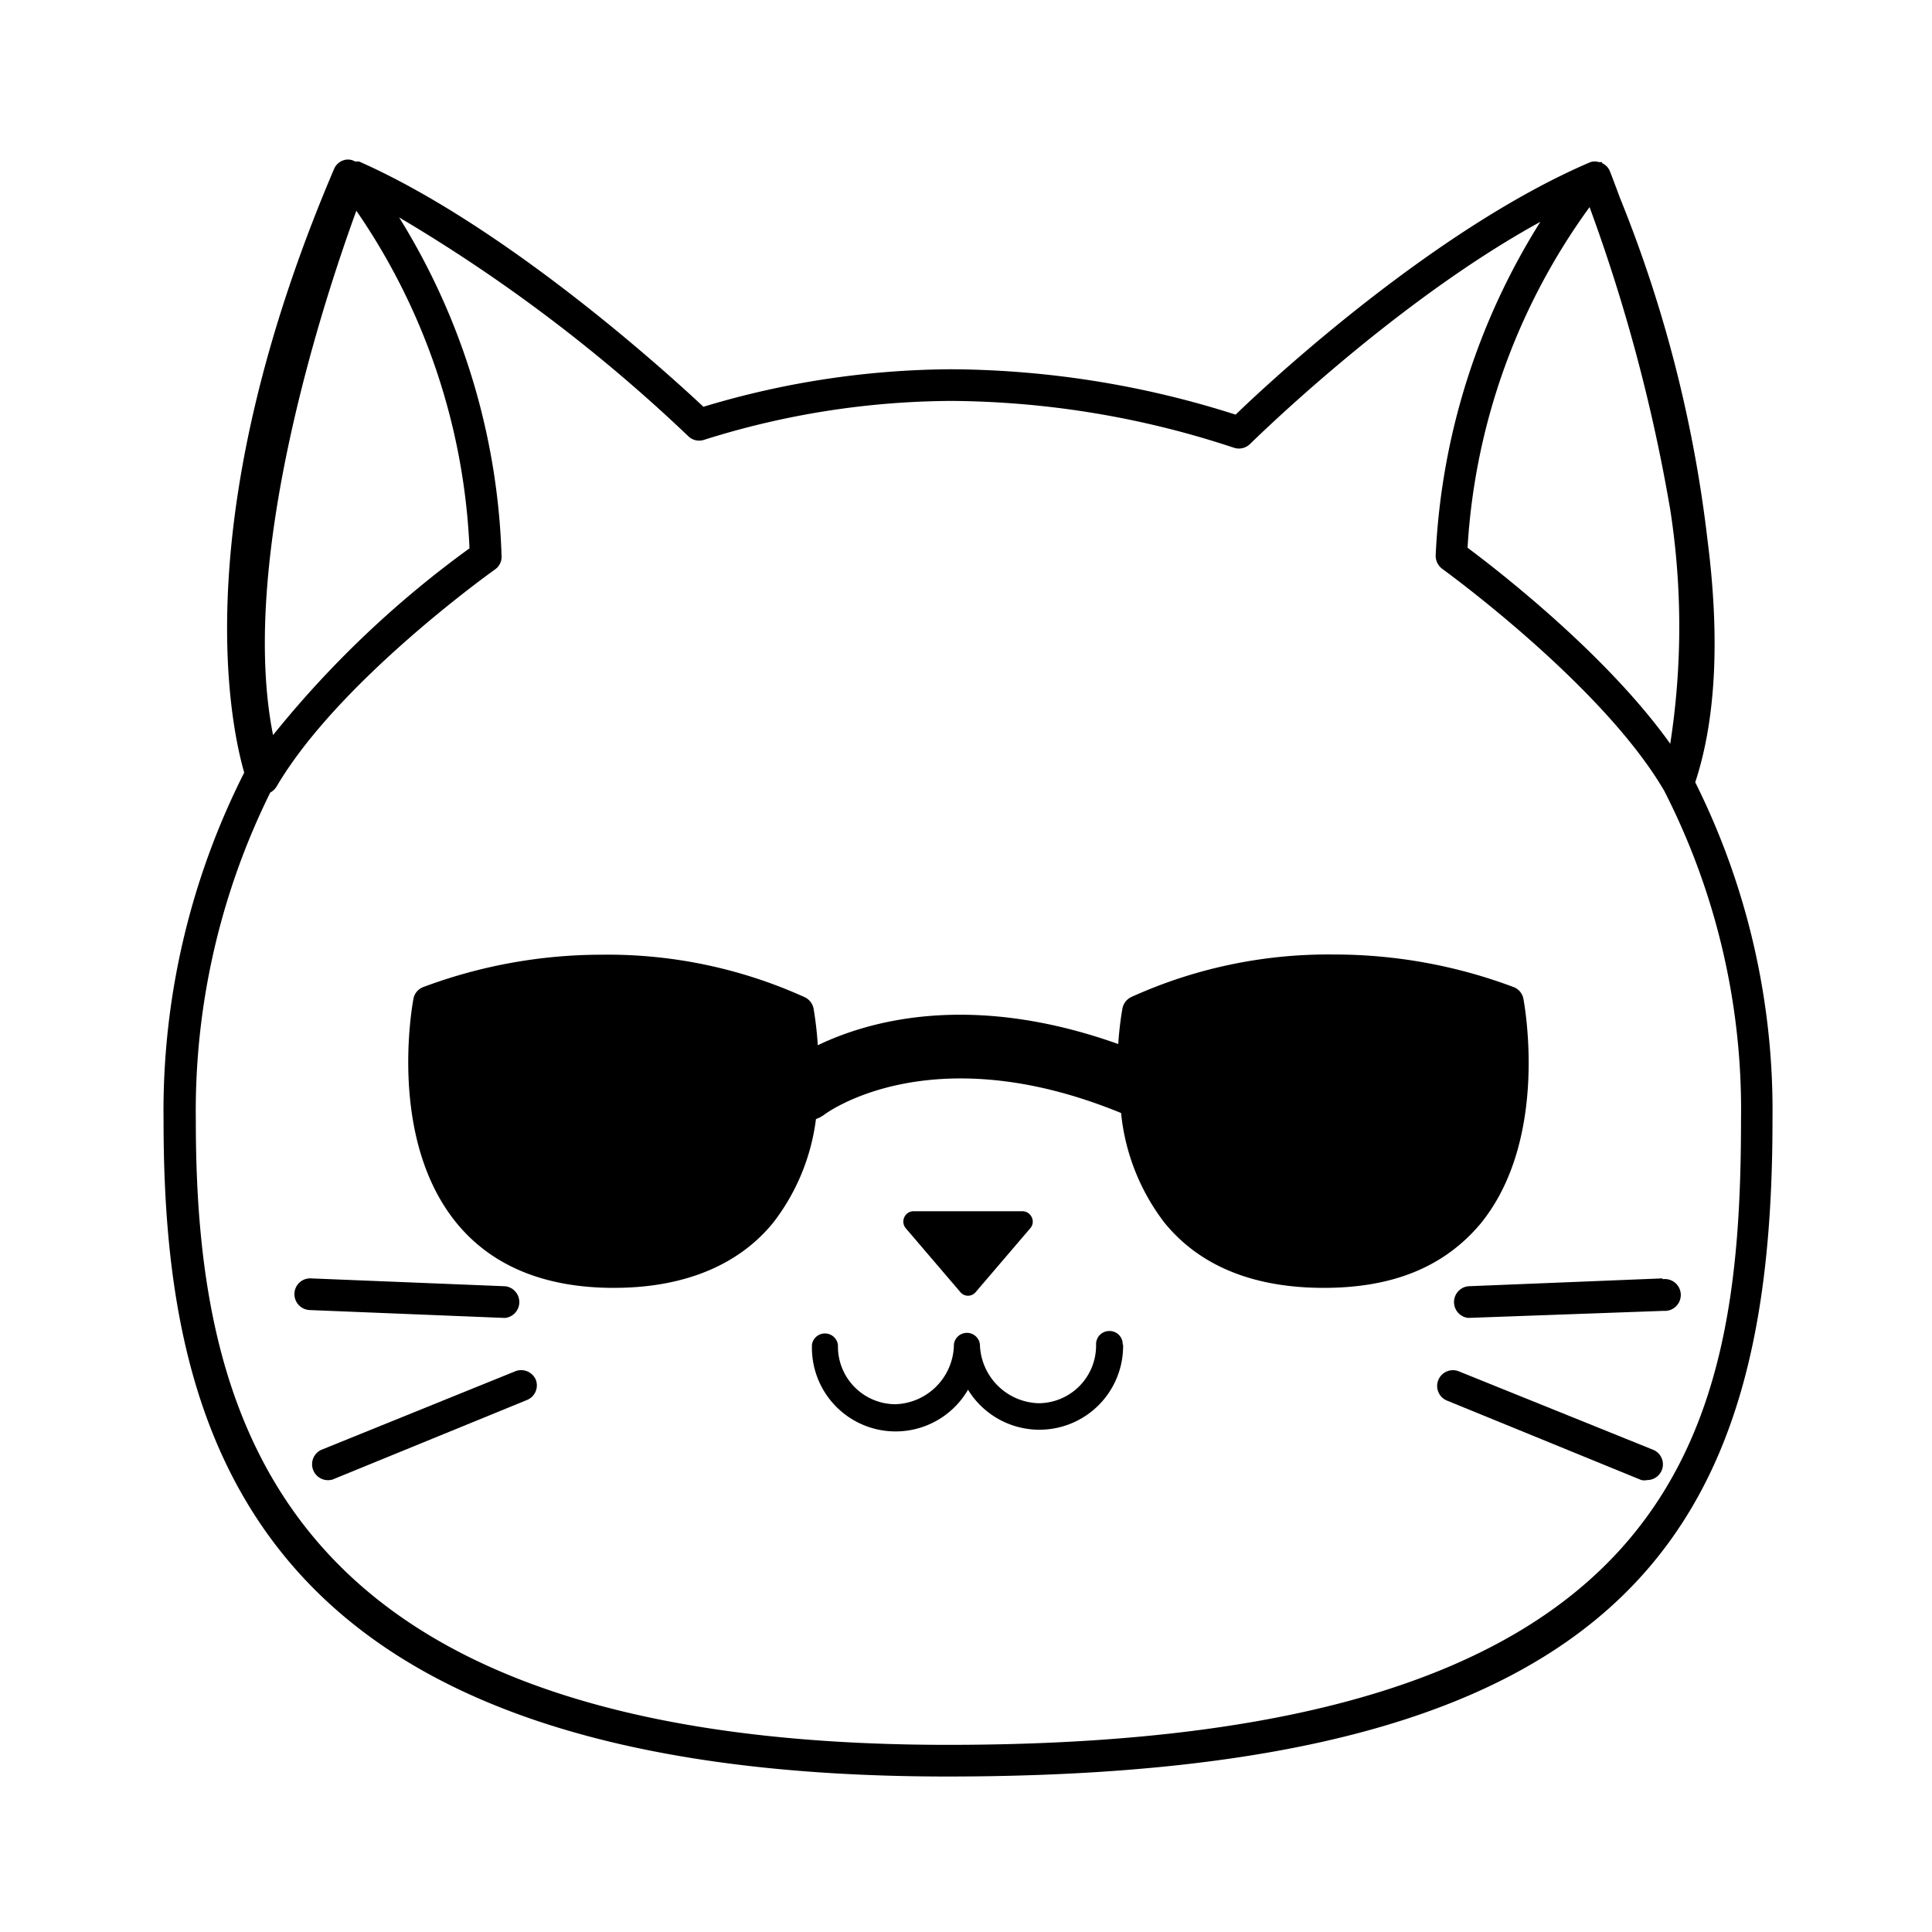
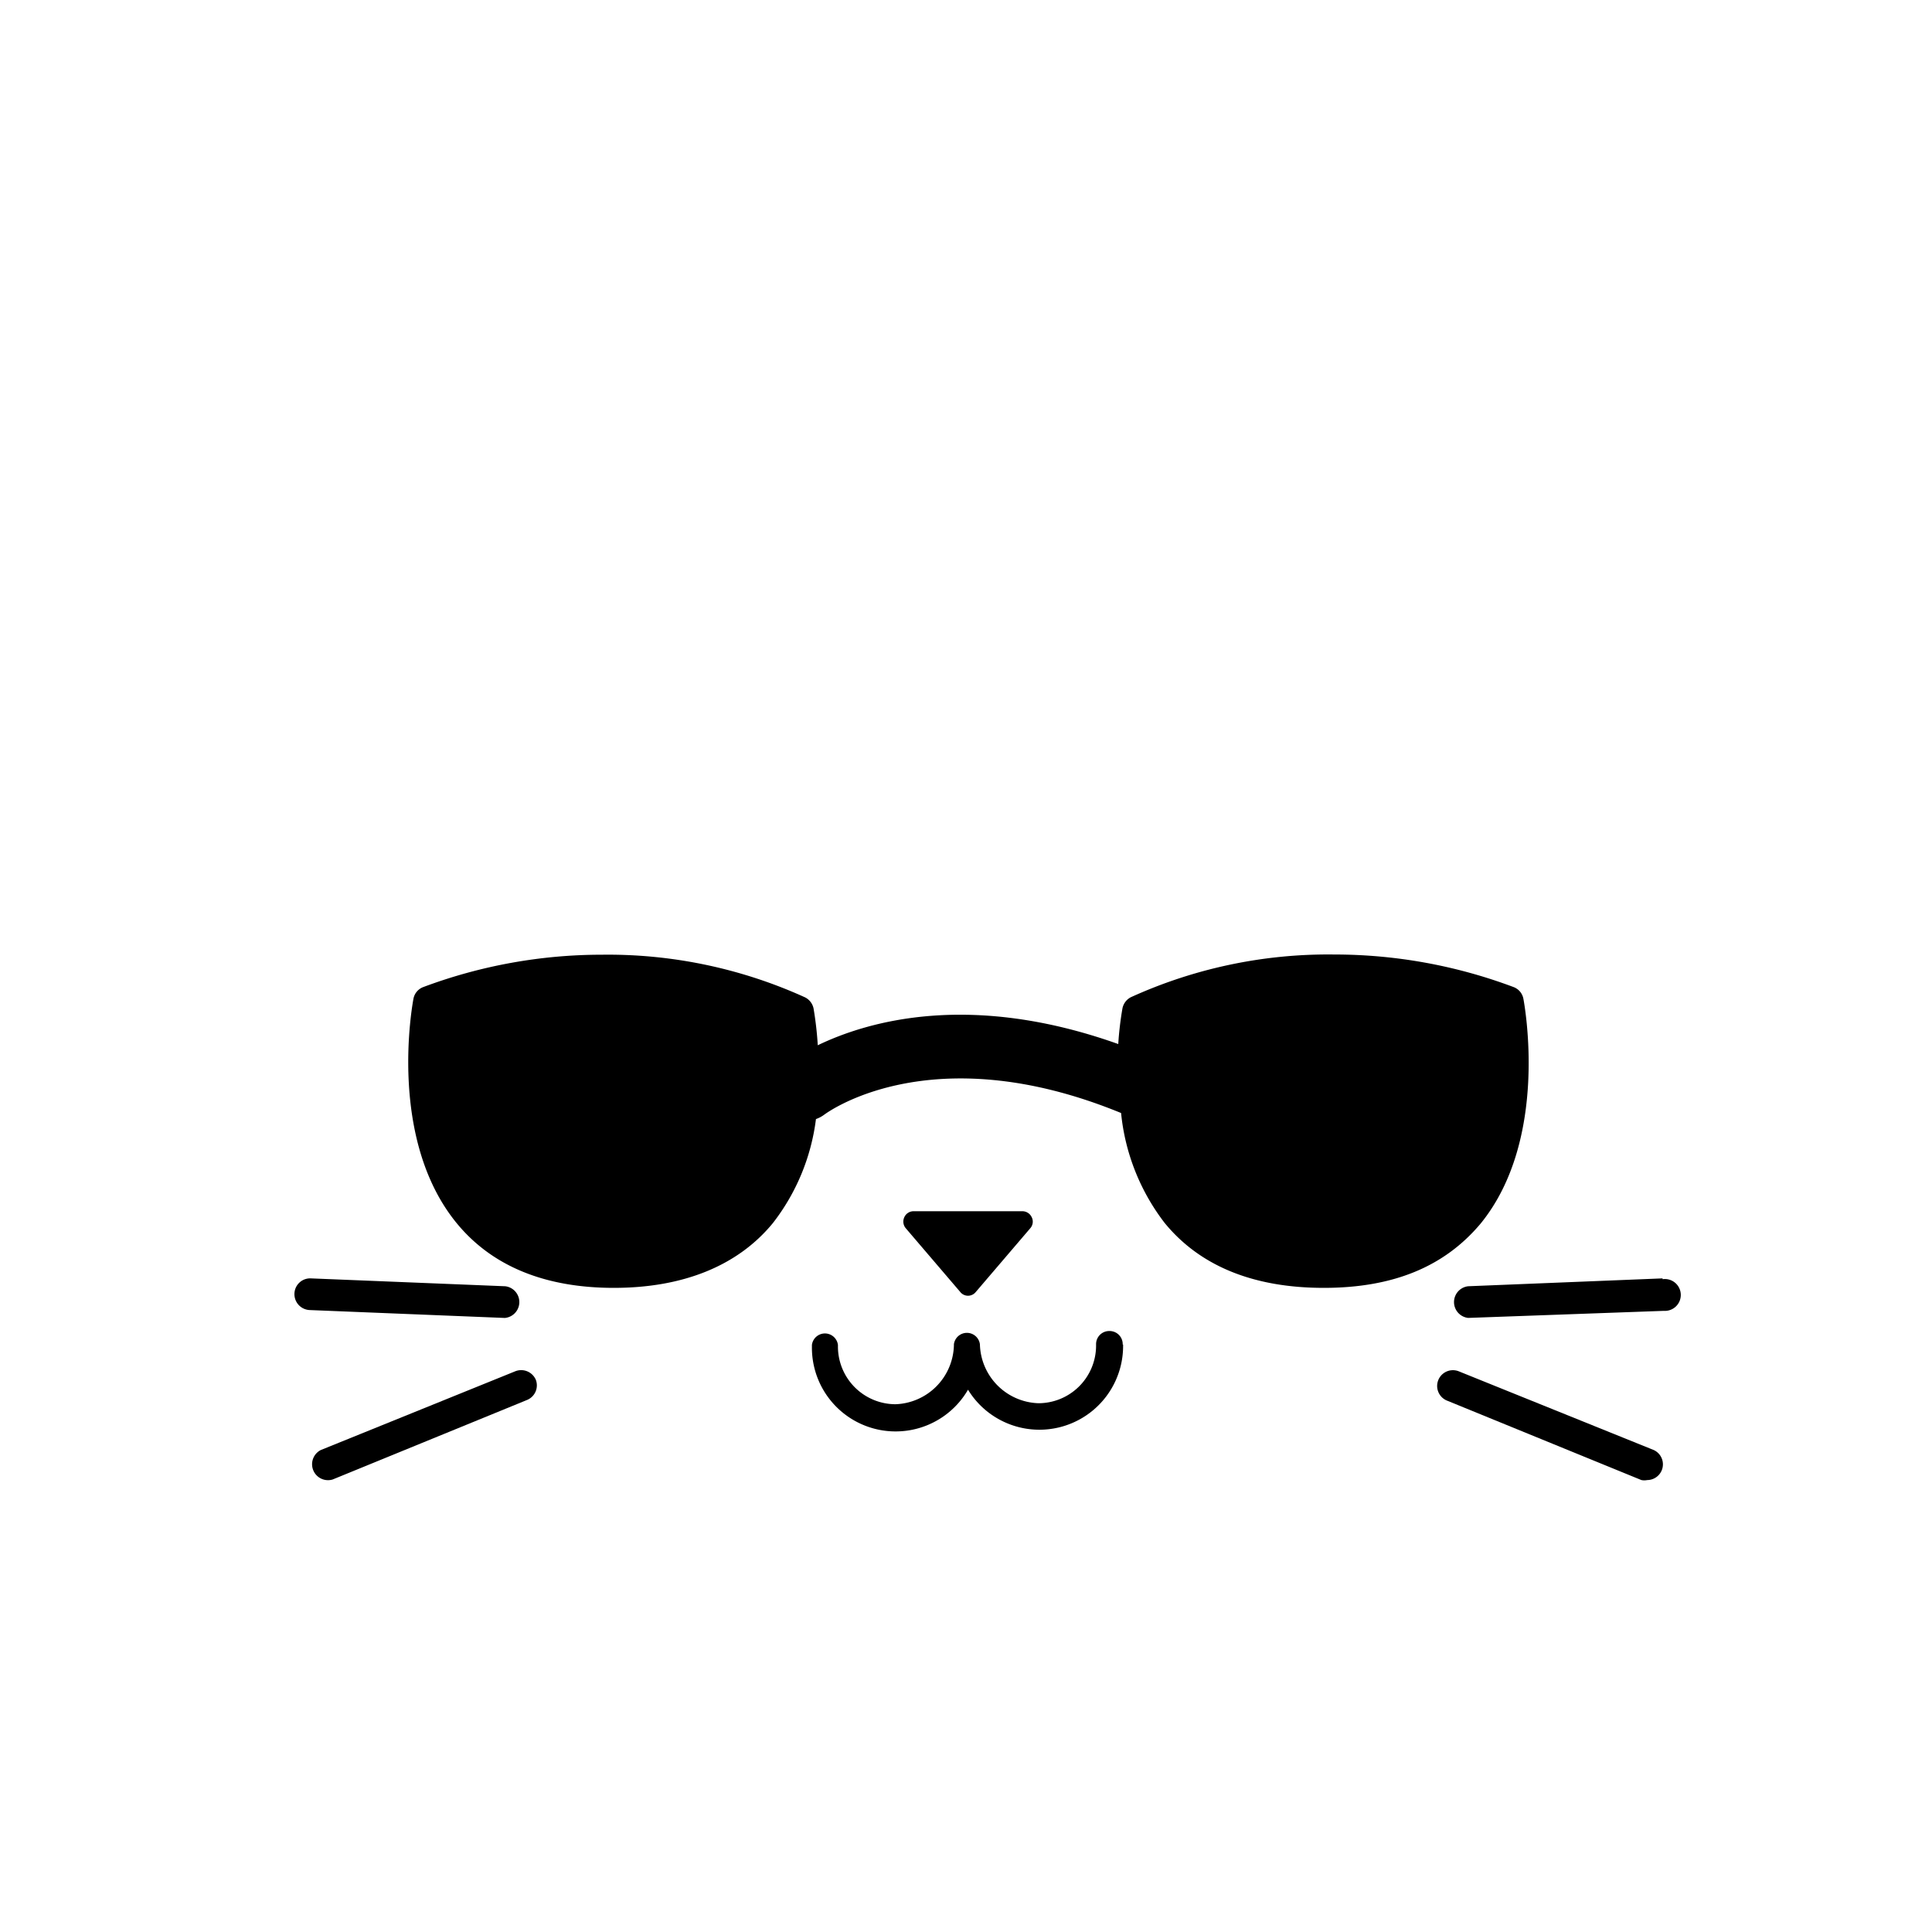
<svg xmlns="http://www.w3.org/2000/svg" data-name="Layer 3" viewBox="0 0 95.8 95.8">
  <path d="M75.54 49.53a.77.77 0 0 0-.5-.59 25.27 25.27 0 0 0-8.88-1.61 23.63 23.63 0 0 0-10.09 2.12.8.8 0 0 0-.41.54 16.09 16.09 0 0 0-.21 1.78c-7.35-2.62-12.43-1.13-14.9.06a17.19 17.19 0 0 0-.21-1.83.8.8 0 0 0-.41-.54 23.63 23.63 0 0 0-10.09-2.12 25.27 25.27 0 0 0-8.84 1.6.77.77 0 0 0-.5.59c-.05.28-1.29 6.95 2.16 11.14 1.75 2.12 4.37 3.19 7.78 3.19s6.14-1.08 7.89-3.22a10.53 10.53 0 0 0 2.13-5.15 1.53 1.53 0 0 0 .4-.21s5.2-4 14.73-.09a10.65 10.65 0 0 0 2.16 5.45c1.75 2.14 4.41 3.22 7.89 3.22s6-1.07 7.78-3.19c3.41-4.19 2.17-10.86 2.12-11.14Z" />
  <path d="M48 64.25a.49.49 0 0 0 .38-.18l2.71-3.17a.49.49 0 0 0 .07-.54.51.51 0 0 0-.46-.3h-5.41a.5.5 0 0 0-.45.3.51.51 0 0 0 .07.54l2.71 3.17a.49.49 0 0 0 .38.18ZM55.67 66.67A.65.65 0 0 0 55 66a.65.65 0 0 0-.65.64s0 0 0 .08a2.86 2.86 0 0 1-2.86 2.86 3 3 0 0 1-2.9-2.92.65.65 0 0 0-1.29 0s0 0 0 .06a3 3 0 0 1-2.9 2.91 2.86 2.86 0 0 1-2.85-2.86s0-.06 0-.08a.65.65 0 0 0-1.29 0s0 0 0 .08A4.15 4.15 0 0 0 48 68.91a4.15 4.15 0 0 0 7.69-2.16s0-.06 0-.08Z" />
-   <path d="M84.06 38.79c1.15-3.49 1.15-7.79.61-12a65.2 65.2 0 0 0-4.34-16.97c-.27-.73-.45-1.2-.51-1.35a.74.74 0 0 0-.38-.38v-.05H79.29a.71.71 0 0 0-.43 0C71.16 11.33 63 18.88 61.27 20.56a47.07 47.07 0 0 0-14.09-2.25 43.09 43.09 0 0 0-12.3 1.86c-2.19-2.05-9.94-9-17.07-12.16h-.2a.7.7 0 0 0-.47-.09.77.77 0 0 0-.58.47c-7.31 17.15-5.16 27.46-4.45 29.92a37.17 37.17 0 0 0-4 17.26c0 16.08 4.62 32.52 38.86 32.52 34.08 0 40.92-12.44 40.92-32.52a36.43 36.43 0 0 0-3.83-16.78Zm-5.24-28.52a84.8 84.8 0 0 1 4 15 37.82 37.82 0 0 1 0 11.61c-3.17-4.45-8.6-8.64-10.05-9.72a31.86 31.86 0 0 1 6.05-16.89ZM13.54 36.45c-1.74-8.72 2.56-21.7 4.13-26a31.9 31.9 0 0 1 5.61 16.74 50.55 50.55 0 0 0-9.74 9.26ZM47 86.52c-32.86 0-37.29-15.65-37.29-30.95A35.62 35.62 0 0 1 13.4 39.3a.86.86 0 0 0 .31-.29c3.08-5.26 10.75-10.71 10.83-10.77a.76.76 0 0 0 .33-.68 33.78 33.78 0 0 0-5.08-16.78 79.22 79.22 0 0 1 14.34 10.85.77.77 0 0 0 .78.18 41.27 41.27 0 0 1 12.27-1.93 45.3 45.3 0 0 1 14 2.32.79.79 0 0 0 .82-.2c.08-.07 7.08-7 14.38-11a34 34 0 0 0-5.19 16.52.81.81 0 0 0 .33.69c.08.06 7.94 5.75 11 11a34.74 34.74 0 0 1 3.81 16.35C86.32 71.23 83.28 86.52 47 86.52Z" />
  <path d="M82 71.9 72.34 68a.78.78 0 1 0-.59 1.45l9.64 3.94a.71.71 0 0 0 .29 0A.78.78 0 0 0 82 71.9ZM82.44 63.39l-9.64.39a.79.79 0 0 0 0 1.57l9.7-.35a.79.79 0 1 0-.06-1.57ZM25.54 68l-9.63 3.9a.79.79 0 0 0 .59 1.46l9.63-3.94a.78.78 0 0 0 .44-1 .79.79 0 0 0-1.03-.42ZM25.05 65.35a.79.79 0 0 0 0-1.57l-9.63-.39a.78.78 0 0 0-.82.75.79.79 0 0 0 .75.82l9.64.39Z" />
</svg>